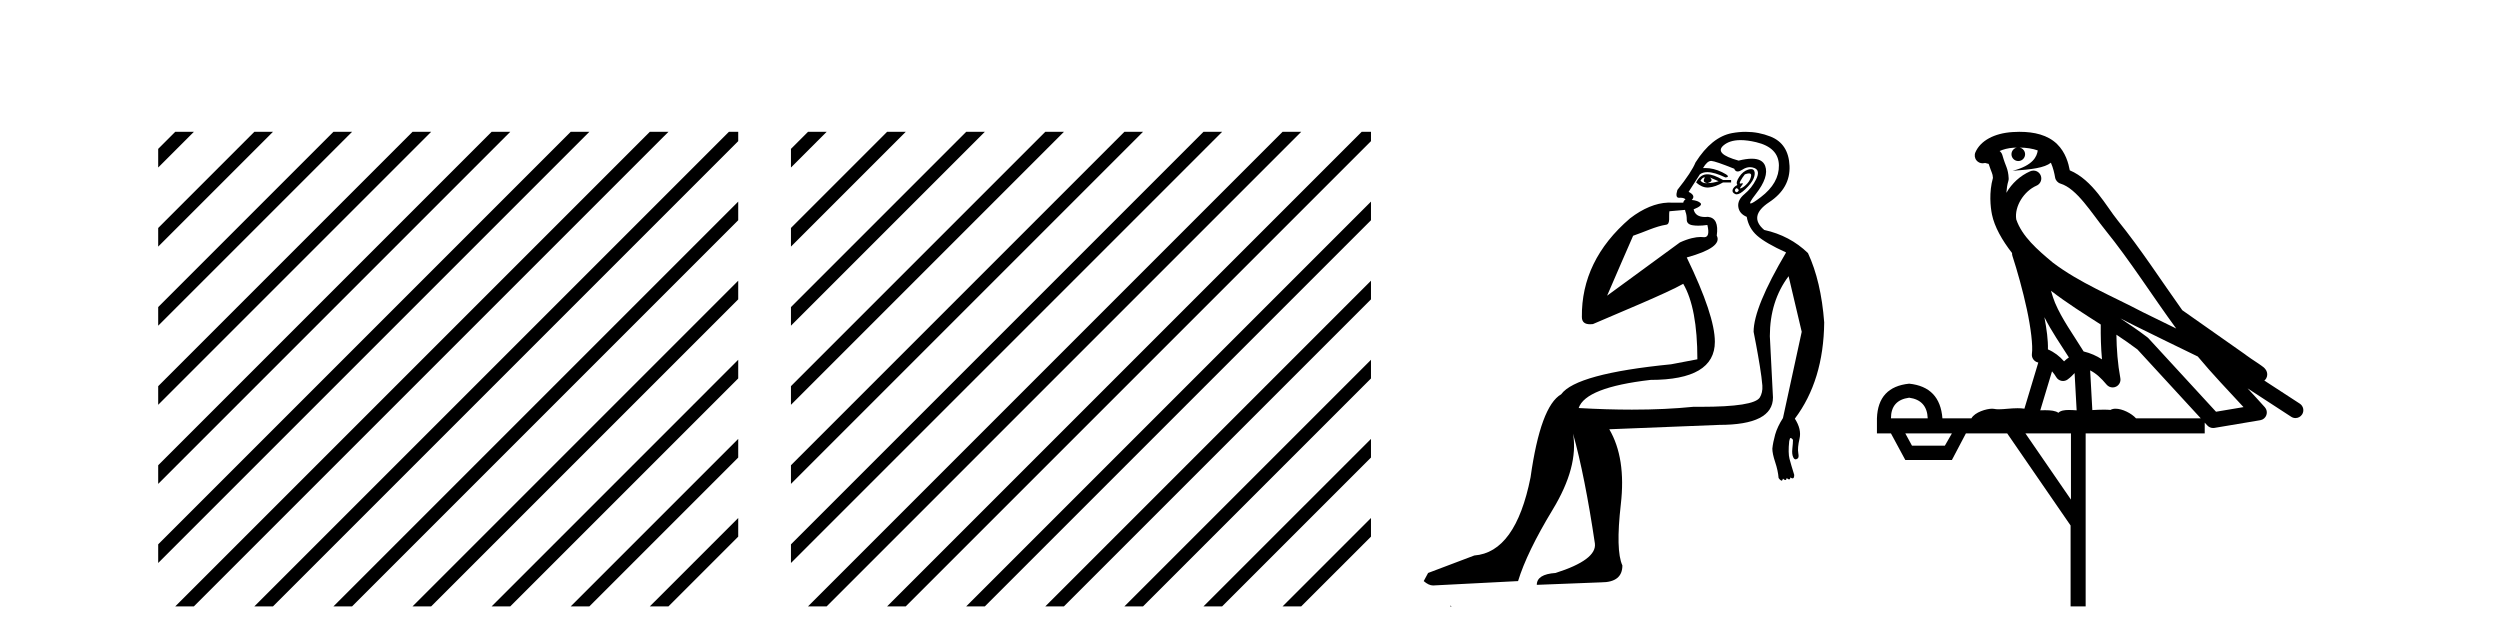
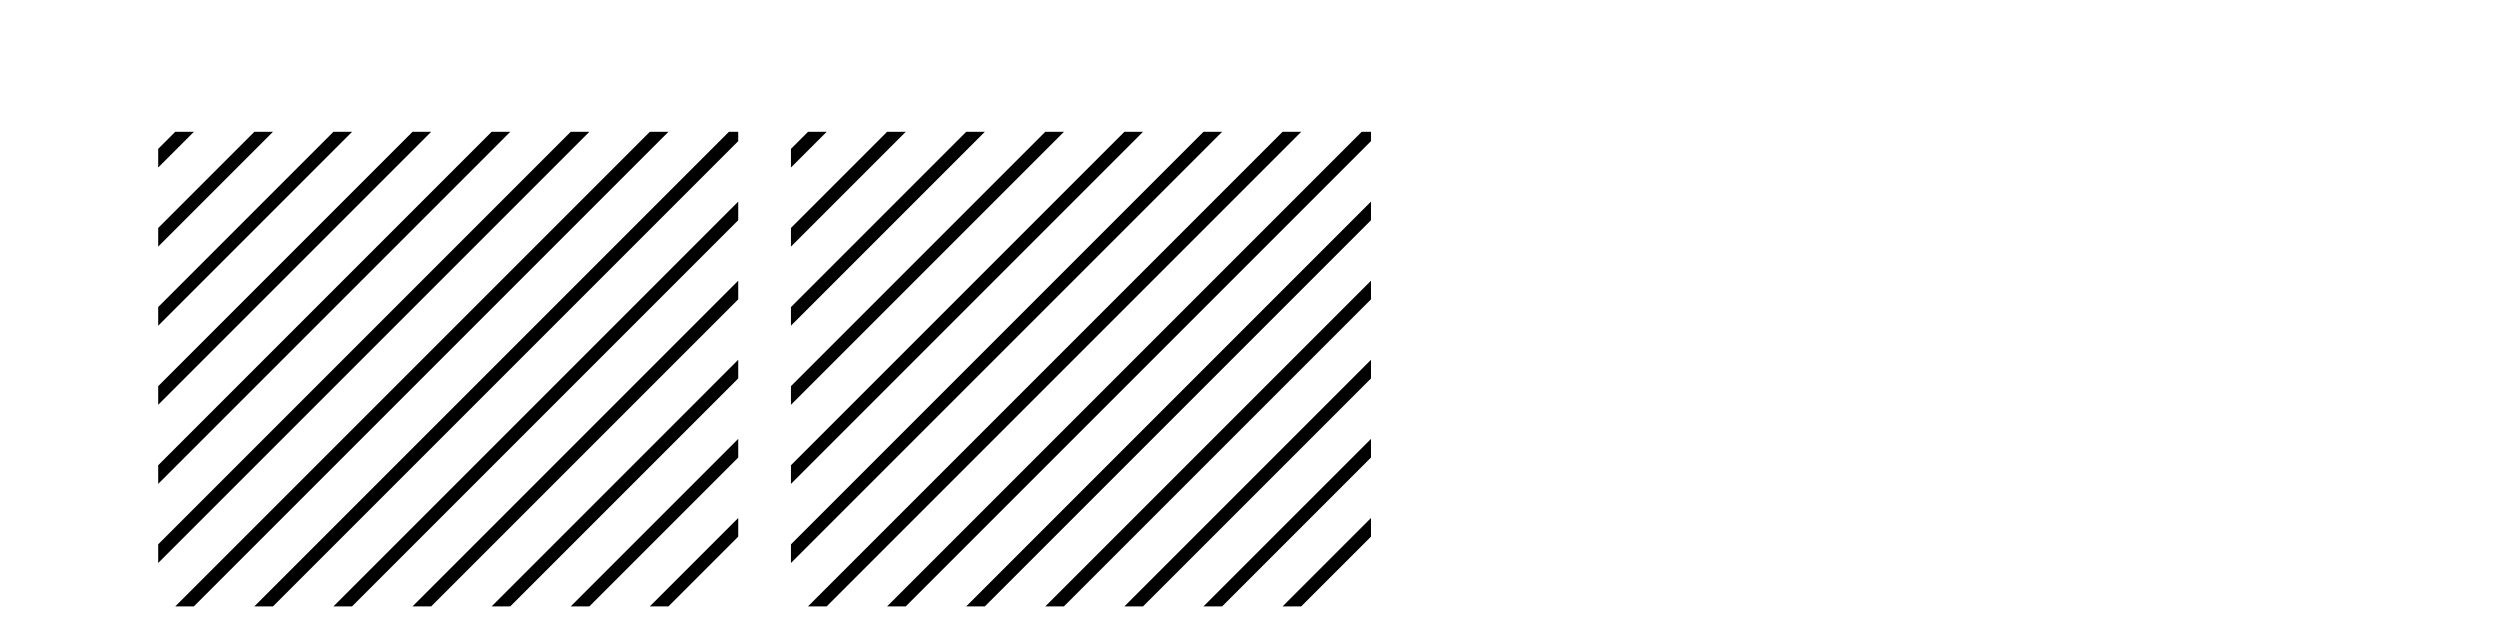
<svg xmlns="http://www.w3.org/2000/svg" width="160.0" height="41.0">
  <path d="M 11.215 8.437 L 10.124 9.528 L 10.124 10.721 L 12.11 8.735 L 12.408 8.437 ZM 16.277 8.437 L 10.124 14.59 L 10.124 14.59 L 10.124 15.783 L 17.172 8.735 L 17.47 8.437 ZM 21.339 8.437 L 10.124 19.652 L 10.124 19.652 L 10.124 20.845 L 10.124 20.845 L 22.234 8.735 L 22.532 8.437 ZM 26.401 8.437 L 10.124 24.714 L 10.124 24.714 L 10.124 25.907 L 10.124 25.907 L 27.296 8.735 L 27.594 8.437 ZM 31.463 8.437 L 10.124 29.776 L 10.124 29.776 L 10.124 30.969 L 10.124 30.969 L 32.358 8.735 L 32.656 8.437 ZM 36.525 8.437 L 10.124 34.838 L 10.124 34.838 L 10.124 36.031 L 10.124 36.031 L 37.42 8.735 L 37.719 8.437 ZM 41.587 8.437 L 11.513 38.511 L 11.513 38.511 L 11.215 38.809 L 12.408 38.809 L 42.482 8.735 L 42.781 8.437 ZM 46.65 8.437 L 16.575 38.511 L 16.575 38.511 L 16.277 38.809 L 17.47 38.809 L 47.246 9.033 L 47.246 8.437 ZM 47.246 12.902 L 21.637 38.511 L 21.637 38.511 L 21.339 38.809 L 22.532 38.809 L 47.246 14.095 L 47.246 12.902 ZM 47.246 17.964 L 26.7 38.511 L 26.7 38.511 L 26.401 38.809 L 27.594 38.809 L 47.246 19.158 L 47.246 17.964 ZM 47.246 23.026 L 31.762 38.511 L 31.463 38.809 L 32.656 38.809 L 47.246 24.22 L 47.246 23.026 ZM 47.246 28.089 L 36.824 38.511 L 36.525 38.809 L 37.719 38.809 L 47.246 29.282 L 47.246 29.282 L 47.246 28.089 ZM 47.246 33.151 L 41.886 38.511 L 41.587 38.809 L 42.781 38.809 L 47.246 34.344 L 47.246 33.151 Z" style="fill:#000000;stroke:none" />
  <path d="M 51.712 8.437 L 50.621 9.528 L 50.621 10.721 L 52.607 8.735 L 52.905 8.437 ZM 56.774 8.437 L 50.621 14.59 L 50.621 15.783 L 57.669 8.735 L 57.967 8.437 ZM 61.836 8.437 L 50.621 19.652 L 50.621 20.845 L 50.621 20.845 L 62.731 8.735 L 63.029 8.437 ZM 66.898 8.437 L 50.621 24.714 L 50.621 25.907 L 67.793 8.735 L 68.091 8.437 ZM 71.96 8.437 L 50.621 29.776 L 50.621 29.776 L 50.621 30.969 L 50.621 30.969 L 72.855 8.735 L 73.153 8.437 ZM 77.022 8.437 L 50.621 34.838 L 50.621 34.838 L 50.621 36.031 L 77.917 8.735 L 78.215 8.437 ZM 82.084 8.437 L 52.01 38.511 L 51.712 38.809 L 52.905 38.809 L 82.979 8.735 L 83.277 8.437 ZM 87.146 8.437 L 57.072 38.511 L 56.774 38.809 L 57.967 38.809 L 87.743 9.033 L 87.743 8.437 ZM 87.743 12.902 L 62.134 38.511 L 61.836 38.809 L 63.029 38.809 L 87.743 14.095 L 87.743 12.902 ZM 87.743 17.964 L 67.196 38.511 L 66.898 38.809 L 68.091 38.809 L 87.743 19.158 L 87.743 17.964 ZM 87.743 23.026 L 72.258 38.511 L 71.96 38.809 L 73.153 38.809 L 87.743 24.22 L 87.743 23.026 ZM 87.743 28.089 L 77.32 38.511 L 77.022 38.809 L 78.215 38.809 L 87.743 29.282 L 87.743 28.089 ZM 87.743 33.151 L 82.382 38.511 L 82.084 38.809 L 83.277 38.809 L 87.743 34.344 L 87.743 33.151 Z" style="fill:#000000;stroke:none" />
-   <path d="M 109.077 11.353 C 109.078 11.353 109.08 11.353 109.081 11.353 C 109.092 11.353 109.102 11.355 109.112 11.358 C 108.978 11.572 109.032 11.692 109.272 11.718 C 109.565 11.638 109.618 11.518 109.432 11.358 L 109.432 11.358 C 109.618 11.438 109.805 11.518 109.992 11.598 C 109.752 11.678 109.512 11.718 109.272 11.718 C 109.241 11.723 109.211 11.725 109.182 11.725 C 109.037 11.725 108.921 11.67 108.832 11.558 C 108.923 11.421 109.005 11.353 109.077 11.353 ZM 109.267 11.155 C 109.241 11.155 109.216 11.156 109.192 11.158 C 108.925 11.185 108.712 11.358 108.552 11.678 C 108.792 11.894 109.037 12.002 109.288 12.002 C 109.316 12.002 109.344 12.001 109.372 11.998 C 109.652 11.971 109.951 11.865 110.271 11.678 L 110.791 11.678 L 110.791 11.518 L 110.271 11.518 C 109.861 11.277 109.527 11.155 109.269 11.155 C 109.268 11.155 109.267 11.155 109.267 11.155 ZM 111.936 11.097 C 112.042 11.097 112.088 11.151 112.071 11.258 C 112.044 11.432 111.964 11.591 111.831 11.738 C 111.698 11.885 111.571 11.985 111.451 12.038 C 111.419 12.052 111.396 12.059 111.381 12.059 C 111.34 12.059 111.363 12.005 111.451 11.898 C 111.545 11.783 111.565 11.725 111.512 11.725 C 111.497 11.725 111.477 11.729 111.451 11.738 C 111.425 11.747 111.404 11.751 111.388 11.751 C 111.327 11.751 111.328 11.693 111.391 11.578 C 111.471 11.431 111.564 11.291 111.671 11.158 C 111.781 11.118 111.868 11.098 111.933 11.097 C 111.934 11.097 111.935 11.097 111.936 11.097 ZM 111.151 12.038 C 111.285 12.118 111.311 12.191 111.231 12.258 C 111.195 12.288 111.163 12.303 111.135 12.303 C 111.101 12.303 111.073 12.281 111.051 12.238 C 111.011 12.158 111.045 12.091 111.151 12.038 ZM 112.069 10.823 C 112.013 10.823 111.947 10.835 111.871 10.859 C 111.658 10.925 111.471 11.078 111.311 11.318 C 111.151 11.558 111.111 11.731 111.191 11.838 C 111.031 11.918 110.931 12.018 110.891 12.138 C 110.851 12.258 110.905 12.351 111.051 12.418 C 111.081 12.431 111.113 12.438 111.147 12.438 C 111.286 12.438 111.467 12.331 111.691 12.118 C 111.971 11.852 112.151 11.618 112.231 11.418 C 112.311 11.218 112.324 11.058 112.271 10.938 C 112.237 10.863 112.173 10.825 112.077 10.823 C 112.074 10.823 112.072 10.823 112.069 10.823 ZM 111.397 8.967 C 111.689 8.967 112.02 9.011 112.391 9.099 C 113.351 9.326 113.837 9.819 113.85 10.578 C 113.863 11.338 113.477 12.018 112.691 12.618 C 112.337 12.888 112.12 13.023 112.042 13.023 C 111.946 13.023 112.055 12.821 112.371 12.418 C 112.944 11.685 113.144 11.085 112.971 10.619 C 112.856 10.311 112.57 10.157 112.113 10.157 C 111.877 10.157 111.597 10.197 111.271 10.279 C 110.205 9.985 109.885 9.659 110.312 9.299 C 110.565 9.086 110.912 8.975 111.353 8.968 C 111.368 8.968 111.382 8.967 111.397 8.967 ZM 107.841 13.433 C 107.844 13.471 107.854 13.512 107.872 13.558 C 107.926 13.691 107.952 13.858 107.952 14.058 C 107.952 14.258 108.079 14.377 108.332 14.417 C 108.441 14.434 108.561 14.443 108.692 14.443 C 108.866 14.443 109.059 14.428 109.272 14.398 L 109.272 14.398 C 109.396 14.92 109.329 15.181 109.07 15.181 C 109.052 15.181 109.032 15.18 109.012 15.177 C 108.961 15.17 108.903 15.167 108.841 15.167 C 108.527 15.167 108.071 15.258 107.512 15.517 L 102.855 18.924 C 103.5 17.419 104.063 16.136 104.52 15.088 C 105.246 14.846 105.941 14.487 106.64 14.381 C 106.919 14.339 106.787 13.834 106.842 13.52 C 106.914 13.519 107.473 13.464 107.841 13.433 ZM 109.511 10.298 C 109.513 10.298 109.514 10.298 109.516 10.298 C 109.521 10.298 109.526 10.298 109.532 10.299 C 109.705 10.312 110.192 10.479 110.991 10.799 C 111.036 10.916 111.108 10.975 111.209 10.975 C 111.291 10.975 111.391 10.936 111.511 10.859 C 111.676 10.751 111.838 10.698 111.998 10.698 C 112.097 10.698 112.194 10.718 112.291 10.758 C 112.544 10.865 112.577 11.105 112.391 11.479 C 112.204 11.852 111.958 12.165 111.651 12.418 C 111.345 12.671 111.211 12.944 111.251 13.237 C 111.291 13.531 111.471 13.744 111.791 13.878 C 111.871 14.357 112.091 14.757 112.451 15.077 C 112.811 15.397 113.43 15.757 114.31 16.157 C 112.924 18.503 112.231 20.195 112.231 21.235 C 112.231 21.235 112.304 21.594 112.397 22.096 C 112.544 22.887 112.744 24.031 112.791 24.674 C 112.814 24.993 112.742 25.25 112.631 25.434 C 112.385 25.838 111.116 26.036 108.837 26.036 C 108.693 26.036 108.545 26.035 108.392 26.034 C 107.189 26.156 105.872 26.217 104.443 26.217 C 103.37 26.217 102.234 26.182 101.035 26.114 C 101.328 25.234 102.861 24.634 105.633 24.314 C 108.379 24.314 109.751 23.501 109.751 21.875 C 109.751 20.755 109.152 18.956 107.952 16.477 C 109.498 16.05 110.138 15.584 109.872 15.077 C 109.978 14.331 109.792 13.931 109.312 13.878 C 109.245 13.884 109.182 13.888 109.122 13.888 C 108.706 13.888 108.462 13.724 108.392 13.398 C 108.792 13.238 108.938 13.104 108.832 12.998 C 108.725 12.891 108.539 12.825 108.272 12.798 C 108.459 12.611 108.392 12.438 108.072 12.278 L 108.792 11.158 C 108.917 11.064 109.077 11.017 109.271 11.017 C 109.574 11.017 109.961 11.131 110.431 11.358 C 110.698 11.332 110.625 11.218 110.211 11.018 C 109.847 10.842 109.487 10.754 109.133 10.754 C 109.086 10.754 109.039 10.755 108.992 10.758 C 109.171 10.451 109.344 10.298 109.511 10.298 ZM 111.726 8.437 C 111.44 8.437 111.148 8.464 110.851 8.519 C 109.985 8.679 109.205 9.305 108.512 10.398 C 108.352 10.798 107.965 11.385 107.352 12.158 C 107.25 12.492 107.283 12.658 107.452 12.658 C 107.459 12.658 107.466 12.658 107.473 12.658 C 107.499 12.656 107.525 12.655 107.549 12.655 C 107.696 12.655 107.804 12.689 107.872 12.758 C 107.783 12.824 107.736 12.896 107.73 12.971 L 106.741 12.968 C 105.989 12.995 105.152 13.333 104.319 13.978 C 102.222 15.778 101.213 17.894 101.24 20.286 C 101.24 20.609 101.424 20.752 101.765 20.752 C 101.821 20.752 101.882 20.748 101.946 20.741 C 103.491 20.068 106.653 18.777 107.727 18.164 C 108.331 19.195 108.632 20.806 108.632 22.995 L 106.953 23.314 C 102.901 23.714 100.555 24.354 99.915 25.234 C 99.035 25.74 98.382 27.513 97.955 30.552 C 97.315 33.751 96.116 35.417 94.356 35.551 L 91.398 36.67 L 91.118 37.19 C 91.331 37.376 91.531 37.47 91.717 37.47 L 97.156 37.19 C 97.529 35.964 98.268 34.438 99.375 32.611 C 100.481 30.785 100.915 29.166 100.675 27.753 L 100.675 27.753 C 101.181 29.566 101.647 31.912 102.074 34.791 C 102.154 35.484 101.314 36.111 99.555 36.67 C 98.755 36.724 98.355 36.977 98.355 37.43 L 102.474 37.27 C 103.38 37.27 103.833 36.91 103.833 36.19 C 103.54 35.55 103.507 34.244 103.733 32.272 C 103.96 30.299 103.713 28.699 102.994 27.473 L 110.031 27.193 C 112.324 27.193 113.47 26.607 113.47 25.434 L 113.27 21.515 C 113.27 20.022 113.67 18.742 114.47 17.676 L 115.31 21.235 L 114.11 26.753 C 113.87 27.127 113.704 27.48 113.61 27.813 C 113.517 28.146 113.457 28.446 113.43 28.713 C 113.43 28.926 113.49 29.212 113.61 29.572 C 113.73 29.932 113.804 30.272 113.83 30.592 C 113.884 30.672 113.937 30.725 113.99 30.752 C 114.001 30.757 114.011 30.76 114.021 30.76 C 114.059 30.76 114.089 30.718 114.11 30.632 C 114.171 30.693 114.22 30.723 114.259 30.723 C 114.305 30.723 114.335 30.679 114.35 30.592 C 114.411 30.653 114.46 30.683 114.499 30.683 C 114.545 30.683 114.576 30.64 114.59 30.552 C 114.633 30.595 114.675 30.616 114.718 30.616 C 114.729 30.616 114.739 30.615 114.75 30.612 C 114.803 30.599 114.83 30.526 114.83 30.392 C 114.697 29.966 114.597 29.626 114.53 29.373 C 114.463 29.119 114.457 28.739 114.51 28.233 C 114.537 28.099 114.564 28.033 114.59 28.033 C 114.644 28.033 114.697 28.073 114.75 28.153 C 114.75 28.286 114.737 28.473 114.71 28.713 C 114.683 28.953 114.703 29.139 114.77 29.273 C 114.811 29.356 114.861 29.398 114.918 29.398 C 114.953 29.398 114.99 29.383 115.03 29.353 C 115.11 29.326 115.13 29.206 115.09 28.993 C 115.05 28.779 115.077 28.473 115.17 28.073 C 115.263 27.673 115.163 27.247 114.87 26.794 C 116.096 25.167 116.723 23.114 116.749 20.635 C 116.616 18.876 116.269 17.396 115.71 16.197 C 114.936 15.45 114.004 14.957 112.911 14.717 C 112.218 14.131 112.324 13.538 113.231 12.938 C 114.137 12.338 114.57 11.565 114.53 10.619 C 114.49 9.672 114.084 9.046 113.311 8.739 C 112.803 8.538 112.276 8.437 111.728 8.437 C 111.727 8.437 111.727 8.437 111.726 8.437 ZM 92.811 38.759 C 92.809 38.775 92.813 38.793 92.811 38.809 C 92.821 38.809 92.83 38.809 92.837 38.809 C 92.856 38.809 92.869 38.809 92.889 38.809 C 92.896 38.809 92.903 38.809 92.912 38.809 C 92.884 38.787 92.839 38.78 92.811 38.759 Z" style="fill:#000000;stroke:none" />
-   <path d="M 129.248 9.444 C 129.702 9.448 130.1 9.513 130.416 9.628 C 130.363 10.005 130.131 10.588 128.808 10.932 C 130.039 10.843 130.843 10.742 131.258 10.414 C 131.408 10.752 131.49 11.134 131.525 11.353 C 131.556 11.541 131.691 11.696 131.874 11.752 C 132.928 12.075 133.854 13.629 134.743 14.728 C 136.345 16.707 137.731 18.912 139.278 21.026 C 138.564 20.676 137.851 20.326 137.134 19.976 C 135.141 18.928 133.094 18.102 131.386 16.81 C 130.393 15.983 129.409 15.129 129.039 14.04 C 128.912 13.201 129.54 12.229 130.335 11.883 C 130.552 11.792 130.677 11.563 130.635 11.332 C 130.594 11.1 130.398 10.928 130.163 10.918 C 130.155 10.918 130.148 10.918 130.141 10.918 C 130.069 10.918 129.999 10.933 129.933 10.963 C 129.298 11.24 128.753 11.735 128.408 12.342 C 128.425 12.085 128.461 11.822 128.534 11.585 C 128.551 11.529 128.559 11.47 128.555 11.411 C 128.539 11.099 128.486 10.882 128.417 10.698 C 128.348 10.514 128.274 10.35 128.151 9.924 C 128.121 9.821 128.059 9.73 127.975 9.665 C 128.211 9.561 128.507 9.477 128.864 9.454 C 128.936 9.449 129.005 9.449 129.075 9.447 L 129.075 9.447 C 128.88 9.49 128.734 9.664 128.734 9.872 C 128.734 10.112 128.93 10.307 129.17 10.307 C 129.411 10.307 129.606 10.112 129.606 9.872 C 129.606 9.658 129.451 9.481 129.248 9.444 ZM 131.262 18.609 C 132.284 19.396 133.376 20.083 134.448 20.769 C 134.44 21.509 134.458 22.253 134.527 22.999 C 134.178 22.771 133.795 22.6 133.351 22.492 C 132.691 21.42 131.967 20.432 131.524 19.384 C 131.433 19.167 131.347 18.896 131.262 18.609 ZM 130.842 20.299 C 131.303 21.223 131.891 22.054 132.409 22.877 C 132.309 22.944 132.22 23.014 132.148 23.082 C 132.129 23.099 132.119 23.111 132.102 23.128 C 131.817 22.8 131.47 22.534 131.067 22.361 C 131.083 21.773 130.987 21.065 130.842 20.299 ZM 135.703 20.376 L 135.703 20.376 C 136.032 20.539 136.36 20.703 136.681 20.872 C 136.685 20.874 136.69 20.876 136.694 20.878 C 138.011 21.52 139.326 22.18 140.658 22.816 C 141.597 23.947 142.61 24.996 143.585 26.055 C 142.998 26.154 142.412 26.252 141.825 26.351 C 140.383 24.783 138.942 23.216 137.5 21.648 C 137.48 21.626 137.458 21.606 137.434 21.588 C 136.872 21.162 136.289 20.763 135.703 20.376 ZM 131.329 23.766 C 131.427 23.877 131.518 24.001 131.602 24.141 C 131.675 24.261 131.795 24.345 131.932 24.373 C 131.965 24.38 131.999 24.383 132.032 24.383 C 132.137 24.383 132.24 24.35 132.326 24.288 C 132.537 24.135 132.665 23.989 132.774 23.876 L 132.905 26.261 C 132.736 26.25 132.565 26.239 132.405 26.239 C 132.124 26.239 131.876 26.275 131.734 26.42 C 131.565 26.29 131.261 26.253 130.883 26.253 C 130.786 26.253 130.684 26.256 130.578 26.26 L 131.329 23.766 ZM 122.186 25.452 C 122.948 25.556 123.344 25.997 123.374 26.774 L 121.021 26.774 C 121.021 25.997 121.409 25.556 122.186 25.452 ZM 135.45 21.42 L 135.45 21.42 C 135.912 21.727 136.364 22.039 136.796 22.365 C 138.148 23.835 139.499 25.304 140.85 26.774 L 136.706 26.774 C 136.418 26.454 135.831 26.157 135.396 26.157 C 135.273 26.157 135.162 26.181 135.073 26.235 C 134.935 26.223 134.79 26.218 134.641 26.218 C 134.406 26.218 134.159 26.23 133.909 26.245 L 133.77 23.705 L 133.77 23.705 C 134.149 23.898 134.457 24.18 134.825 24.618 C 134.923 24.734 135.065 24.796 135.209 24.796 C 135.281 24.796 135.355 24.78 135.423 24.748 C 135.629 24.651 135.744 24.427 135.702 24.203 C 135.532 23.286 135.463 22.359 135.45 21.42 ZM 124.921 27.738 L 124.472 28.522 L 122.366 28.522 L 121.94 27.738 ZM 132.541 27.738 L 132.541 31.974 L 129.627 27.738 ZM 129.26 8.437 C 129.244 8.437 129.228 8.437 129.211 8.437 C 129.076 8.438 128.939 8.443 128.801 8.452 L 128.8 8.452 C 127.629 8.528 126.75 9.003 126.425 9.749 C 126.35 9.923 126.378 10.125 126.5 10.271 C 126.597 10.387 126.738 10.451 126.885 10.451 C 126.924 10.451 126.962 10.447 127 10.438 C 127.03 10.431 127.036 10.427 127.042 10.427 C 127.048 10.427 127.054 10.432 127.092 10.441 C 127.129 10.449 127.191 10.467 127.275 10.489 C 127.366 10.772 127.437 10.942 127.477 11.049 C 127.522 11.17 127.536 11.213 127.548 11.386 C 127.287 12.318 127.389 13.254 127.486 13.729 C 127.647 14.516 128.134 15.378 128.771 16.194 C 128.769 16.255 128.774 16.316 128.794 16.375 C 129.102 17.319 129.462 18.6 129.719 19.795 C 129.976 20.99 130.113 22.136 130.043 22.638 C 130.008 22.892 130.17 23.132 130.419 23.194 C 130.43 23.197 130.44 23.201 130.451 23.203 L 129.562 26.155 C 129.417 26.133 129.271 26.126 129.125 26.126 C 128.692 26.126 128.265 26.195 127.922 26.195 C 127.809 26.195 127.705 26.187 127.613 26.167 C 127.582 26.16 127.543 26.157 127.498 26.157 C 127.14 26.157 126.39 26.375 126.17 26.774 L 124.315 26.774 C 124.211 25.429 123.501 24.69 122.186 24.555 C 120.856 24.69 120.169 25.429 120.124 26.774 L 120.124 27.738 L 121.021 27.738 L 121.94 29.441 L 124.921 29.441 L 125.817 27.738 L 128.461 27.738 L 132.518 33.632 L 132.518 38.809 L 133.482 38.809 L 133.482 27.738 L 141.102 27.738 L 141.102 27.048 C 141.158 27.109 141.214 27.17 141.27 27.23 C 141.366 27.335 141.5 27.392 141.64 27.392 C 141.667 27.392 141.695 27.39 141.722 27.386 C 142.701 27.221 143.68 27.057 144.658 26.893 C 144.839 26.863 144.989 26.737 145.049 26.564 C 145.11 26.392 145.072 26.2 144.95 26.064 C 144.585 25.655 144.214 25.253 143.843 24.854 L 143.843 24.854 L 146.638 26.674 C 146.722 26.729 146.817 26.756 146.911 26.756 C 147.075 26.756 147.236 26.675 147.333 26.527 C 147.484 26.295 147.418 25.984 147.186 25.833 L 144.917 24.356 C 144.965 24.317 145.011 24.268 145.045 24.202 C 145.127 24.047 145.105 23.886 145.078 23.803 C 145.051 23.72 145.022 23.679 144.998 23.647 C 144.905 23.519 144.856 23.498 144.79 23.446 C 144.723 23.395 144.649 23.343 144.569 23.288 C 144.407 23.178 144.221 23.056 144.061 22.949 C 143.901 22.842 143.751 22.73 143.746 22.726 C 143.73 22.711 143.713 22.698 143.696 22.686 C 142.358 21.745 141.02 20.805 139.683 19.865 C 139.678 19.862 139.674 19.86 139.669 19.857 C 138.31 17.95 137.024 15.95 135.524 14.096 C 134.793 13.194 133.941 11.524 132.466 10.901 C 132.384 10.459 132.201 9.754 131.65 9.217 C 131.054 8.638 130.193 8.437 129.26 8.437 Z" style="fill:#000000;stroke:none" />
</svg>